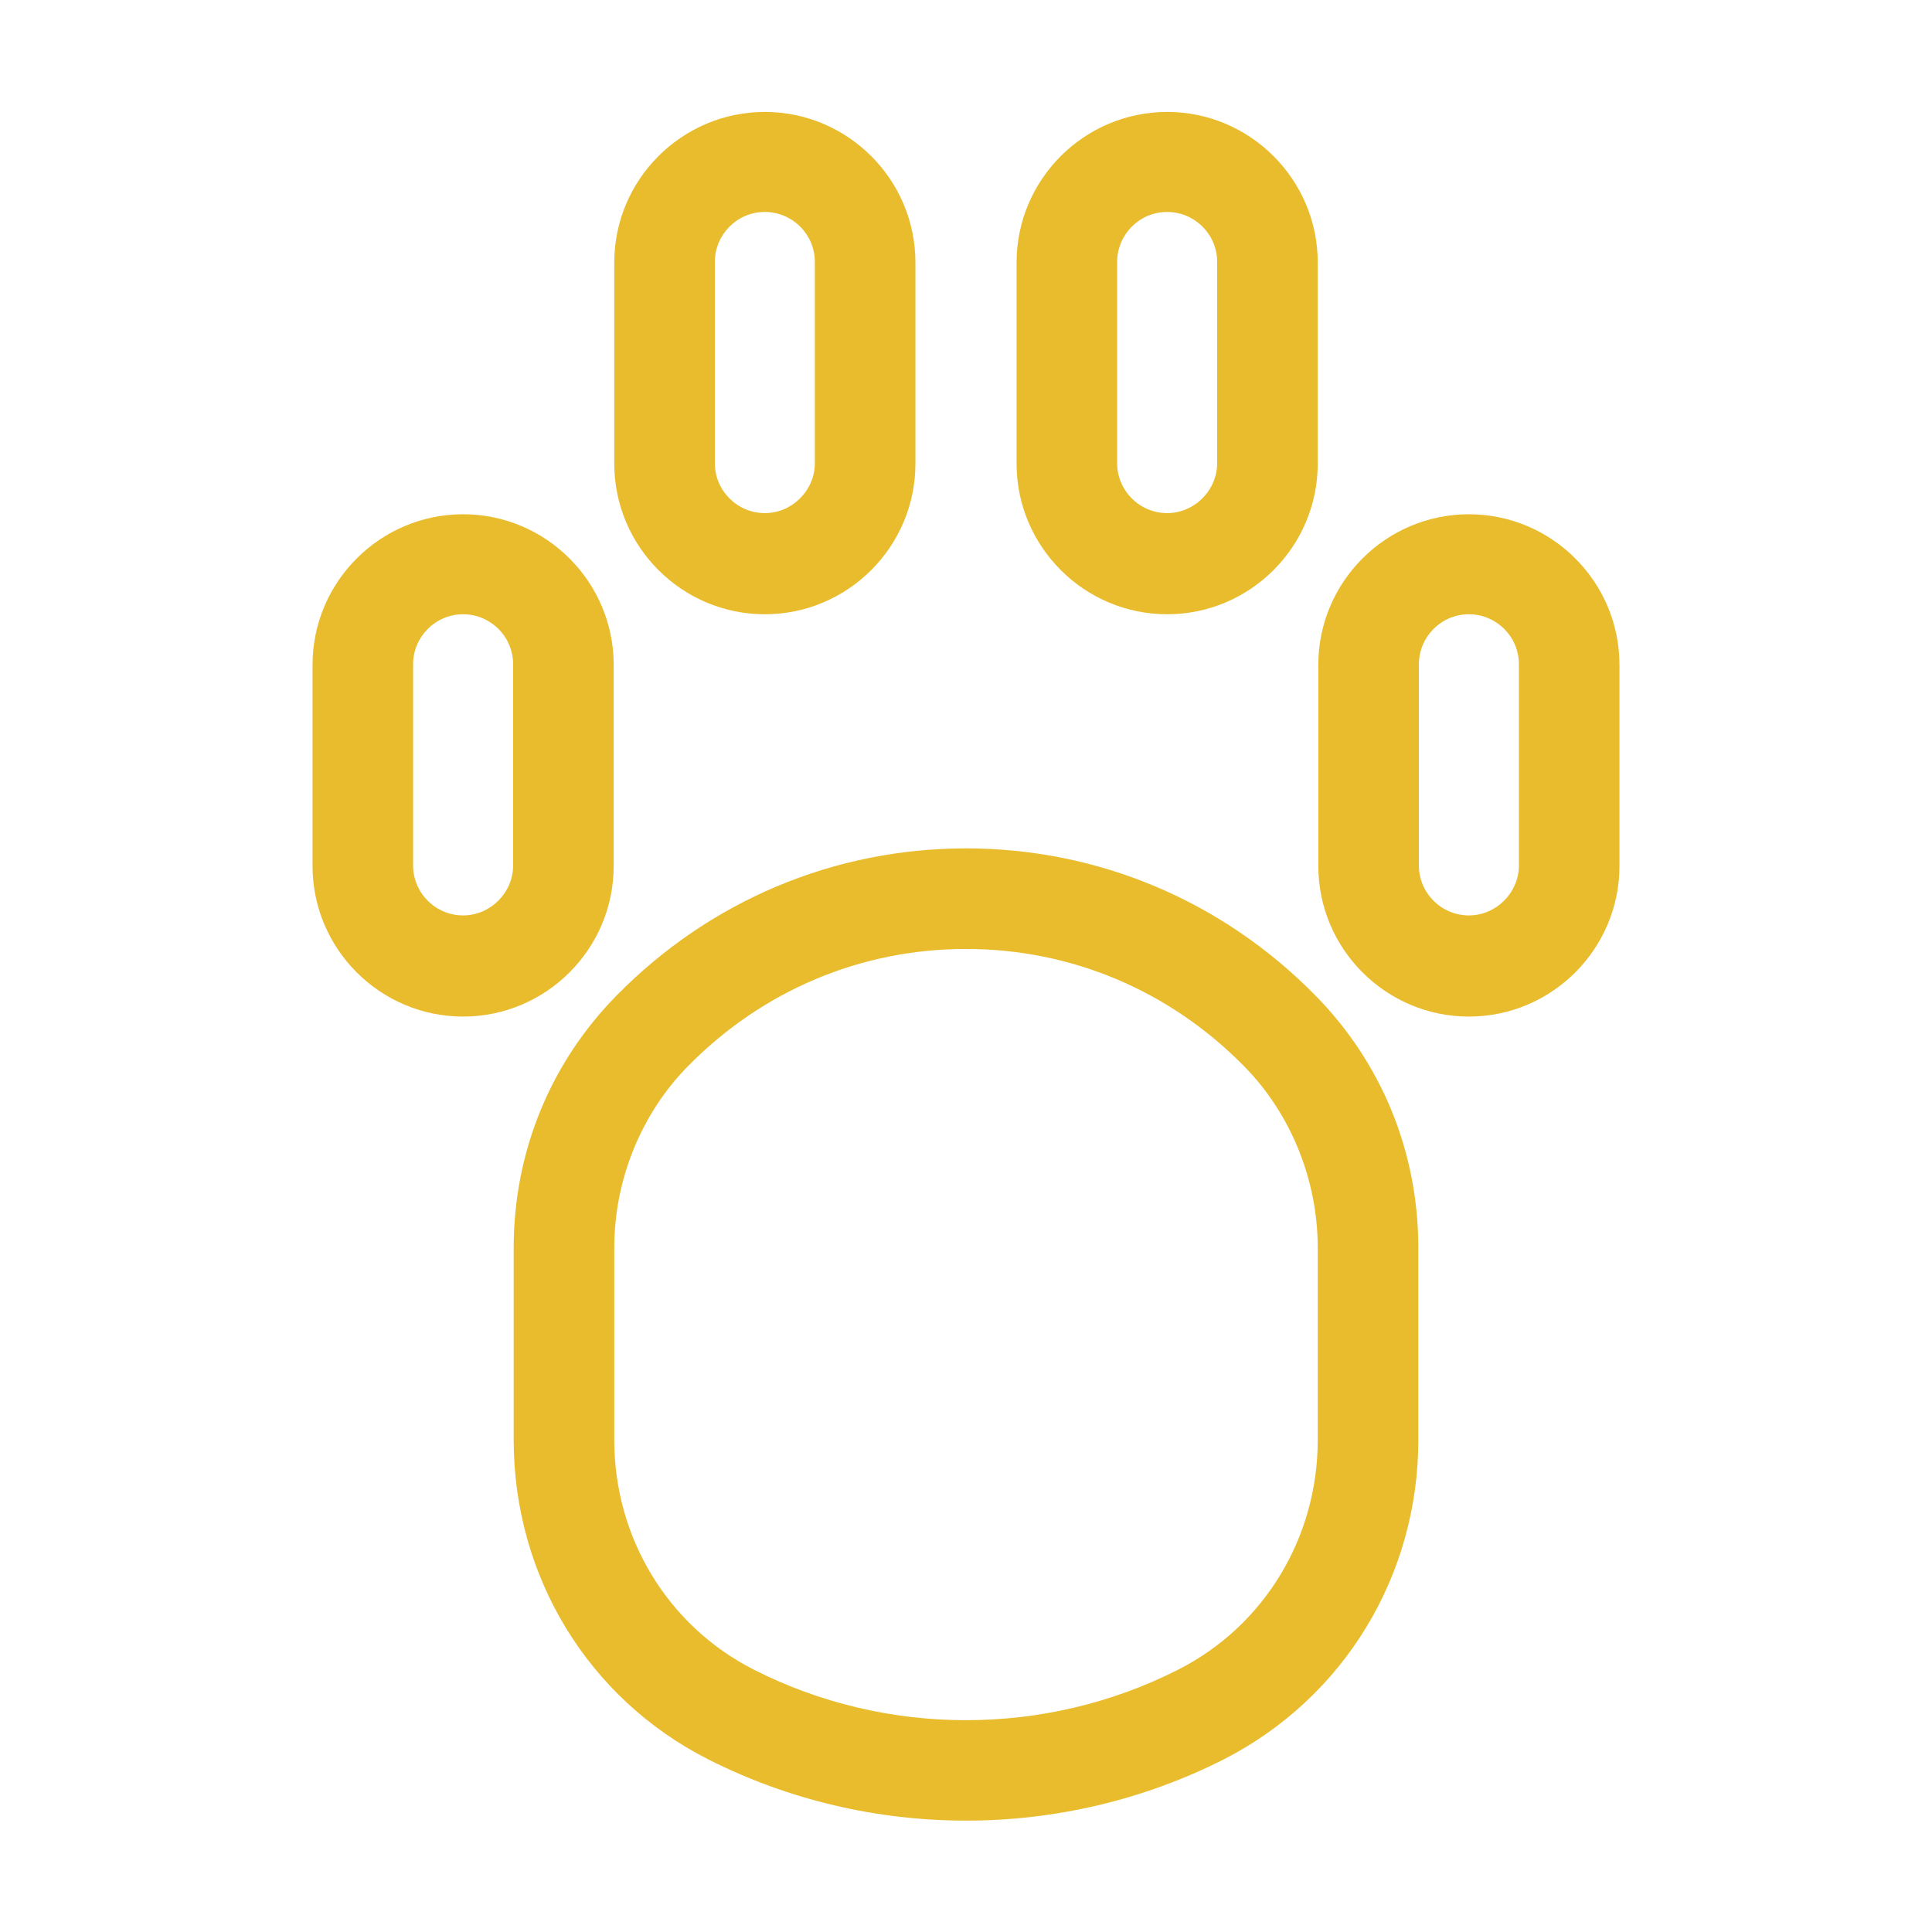
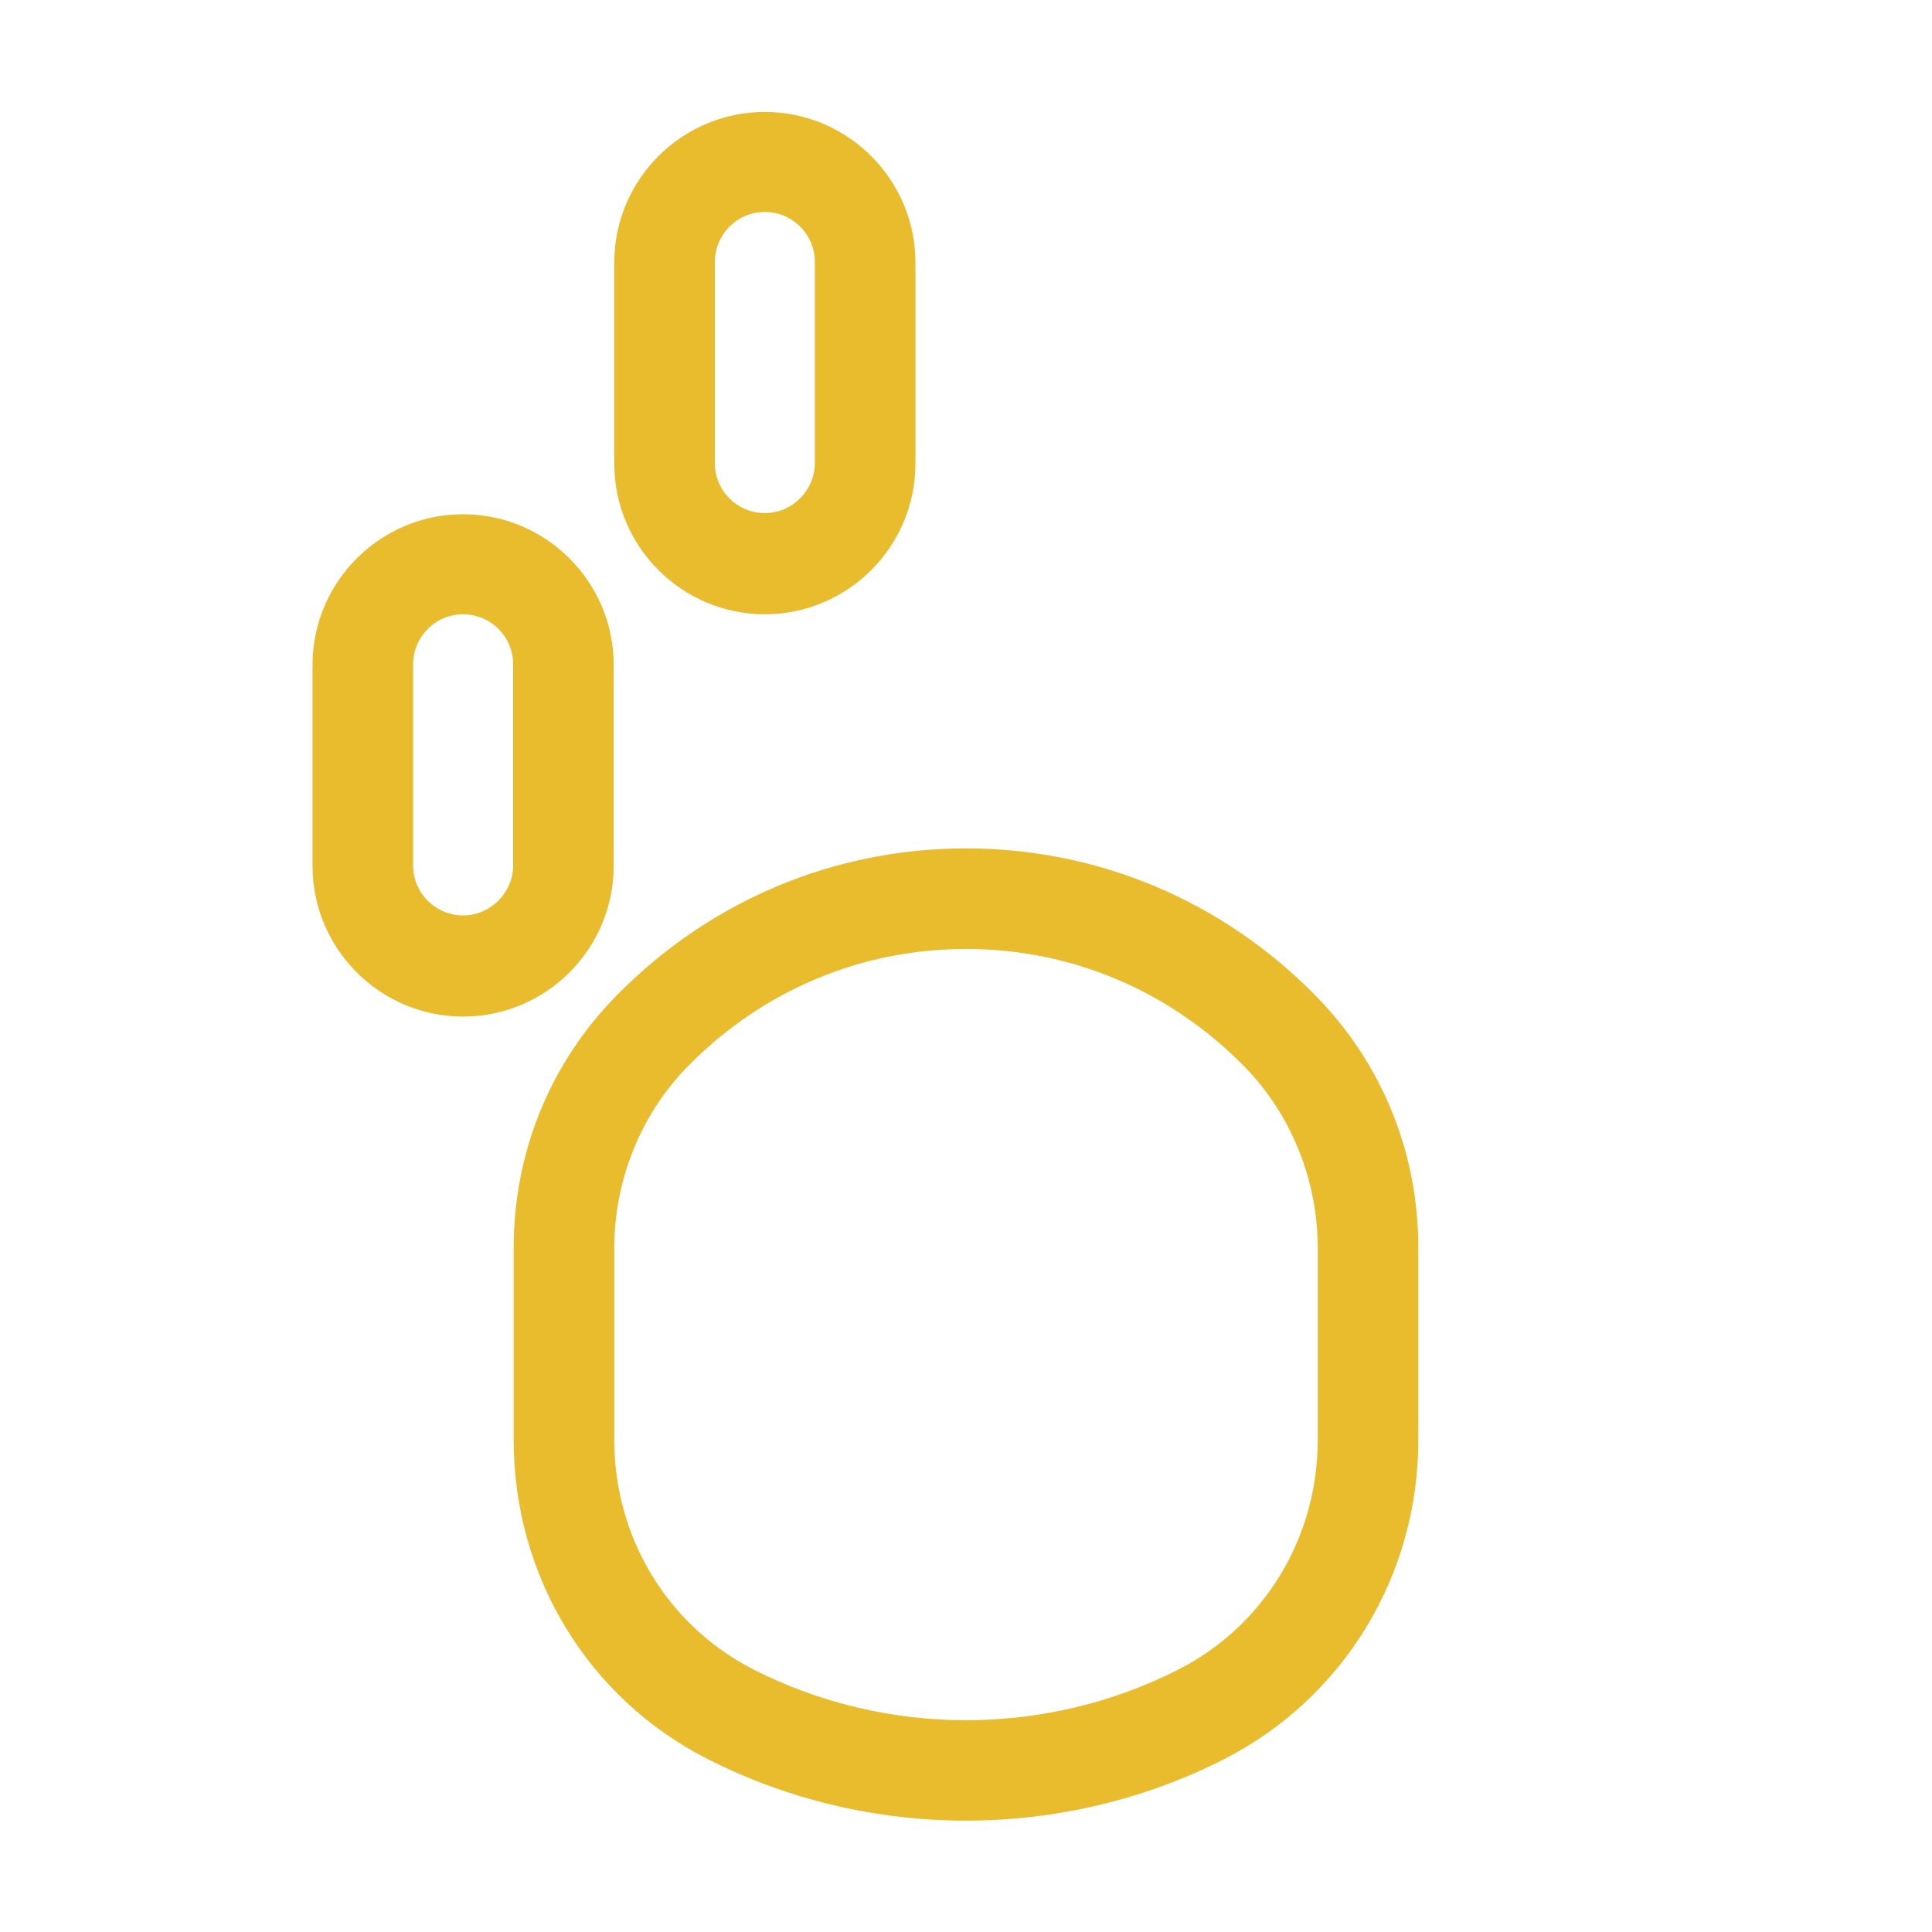
<svg xmlns="http://www.w3.org/2000/svg" id="Layer_1" viewBox="0 0 34 34">
  <defs>
    <style>.cls-1{fill:#e9bc2e;}</style>
  </defs>
  <path class="cls-1" d="m17,32.04c-1.56,0-3.12-.36-4.54-1.08-2.11-1.07-3.42-3.22-3.42-5.62v-3.38c0-1.68.64-3.25,1.81-4.44h0c1.64-1.67,3.83-2.59,6.15-2.59s4.51.92,6.15,2.59c1.17,1.19,1.81,2.76,1.81,4.44v3.38c0,2.39-1.31,4.54-3.42,5.62-1.42.72-2.98,1.08-4.54,1.08Zm-4.89-13.28h0c-.83.84-1.3,2.01-1.3,3.2v3.38c0,1.72.94,3.27,2.45,4.04,2.34,1.19,5.14,1.19,7.48,0,1.51-.77,2.45-2.32,2.45-4.04v-3.38c0-1.19-.47-2.36-1.3-3.2-1.31-1.33-3.04-2.06-4.89-2.06s-3.58.73-4.89,2.06Z" />
  <path class="cls-1" d="m8.15,17.89c-1.46,0-2.65-1.19-2.65-2.65v-3.54c0-1.46,1.19-2.65,2.65-2.65s2.65,1.19,2.65,2.65v3.54c0,1.46-1.19,2.65-2.65,2.65Zm0-7.08c-.49,0-.88.4-.88.88v3.54c0,.49.4.88.88.88s.88-.4.88-.88v-3.54c0-.49-.4-.88-.88-.88Z" />
-   <path class="cls-1" d="m25.85,17.89c-1.46,0-2.65-1.19-2.65-2.65v-3.54c0-1.46,1.19-2.65,2.65-2.65s2.65,1.19,2.65,2.65v3.54c0,1.46-1.19,2.65-2.65,2.65Zm0-7.08c-.49,0-.88.4-.88.88v3.54c0,.49.4.88.88.88s.88-.4.88-.88v-3.54c0-.49-.4-.88-.88-.88Z" />
-   <path class="cls-1" d="m20.54,10.81c-1.46,0-2.65-1.19-2.65-2.65v-3.54c0-1.46,1.19-2.65,2.65-2.65s2.65,1.19,2.65,2.65v3.54c0,1.46-1.19,2.65-2.65,2.65Zm0-7.08c-.49,0-.88.4-.88.88v3.54c0,.49.4.88.88.88s.88-.4.88-.88v-3.54c0-.49-.4-.88-.88-.88Z" />
  <path class="cls-1" d="m13.46,10.81c-1.46,0-2.65-1.19-2.65-2.65v-3.54c0-1.46,1.19-2.65,2.65-2.65s2.65,1.19,2.65,2.65v3.54c0,1.46-1.19,2.65-2.65,2.65Zm0-7.08c-.49,0-.88.4-.88.88v3.54c0,.49.4.88.88.88s.88-.4.88-.88v-3.54c0-.49-.4-.88-.88-.88Z" />
</svg>